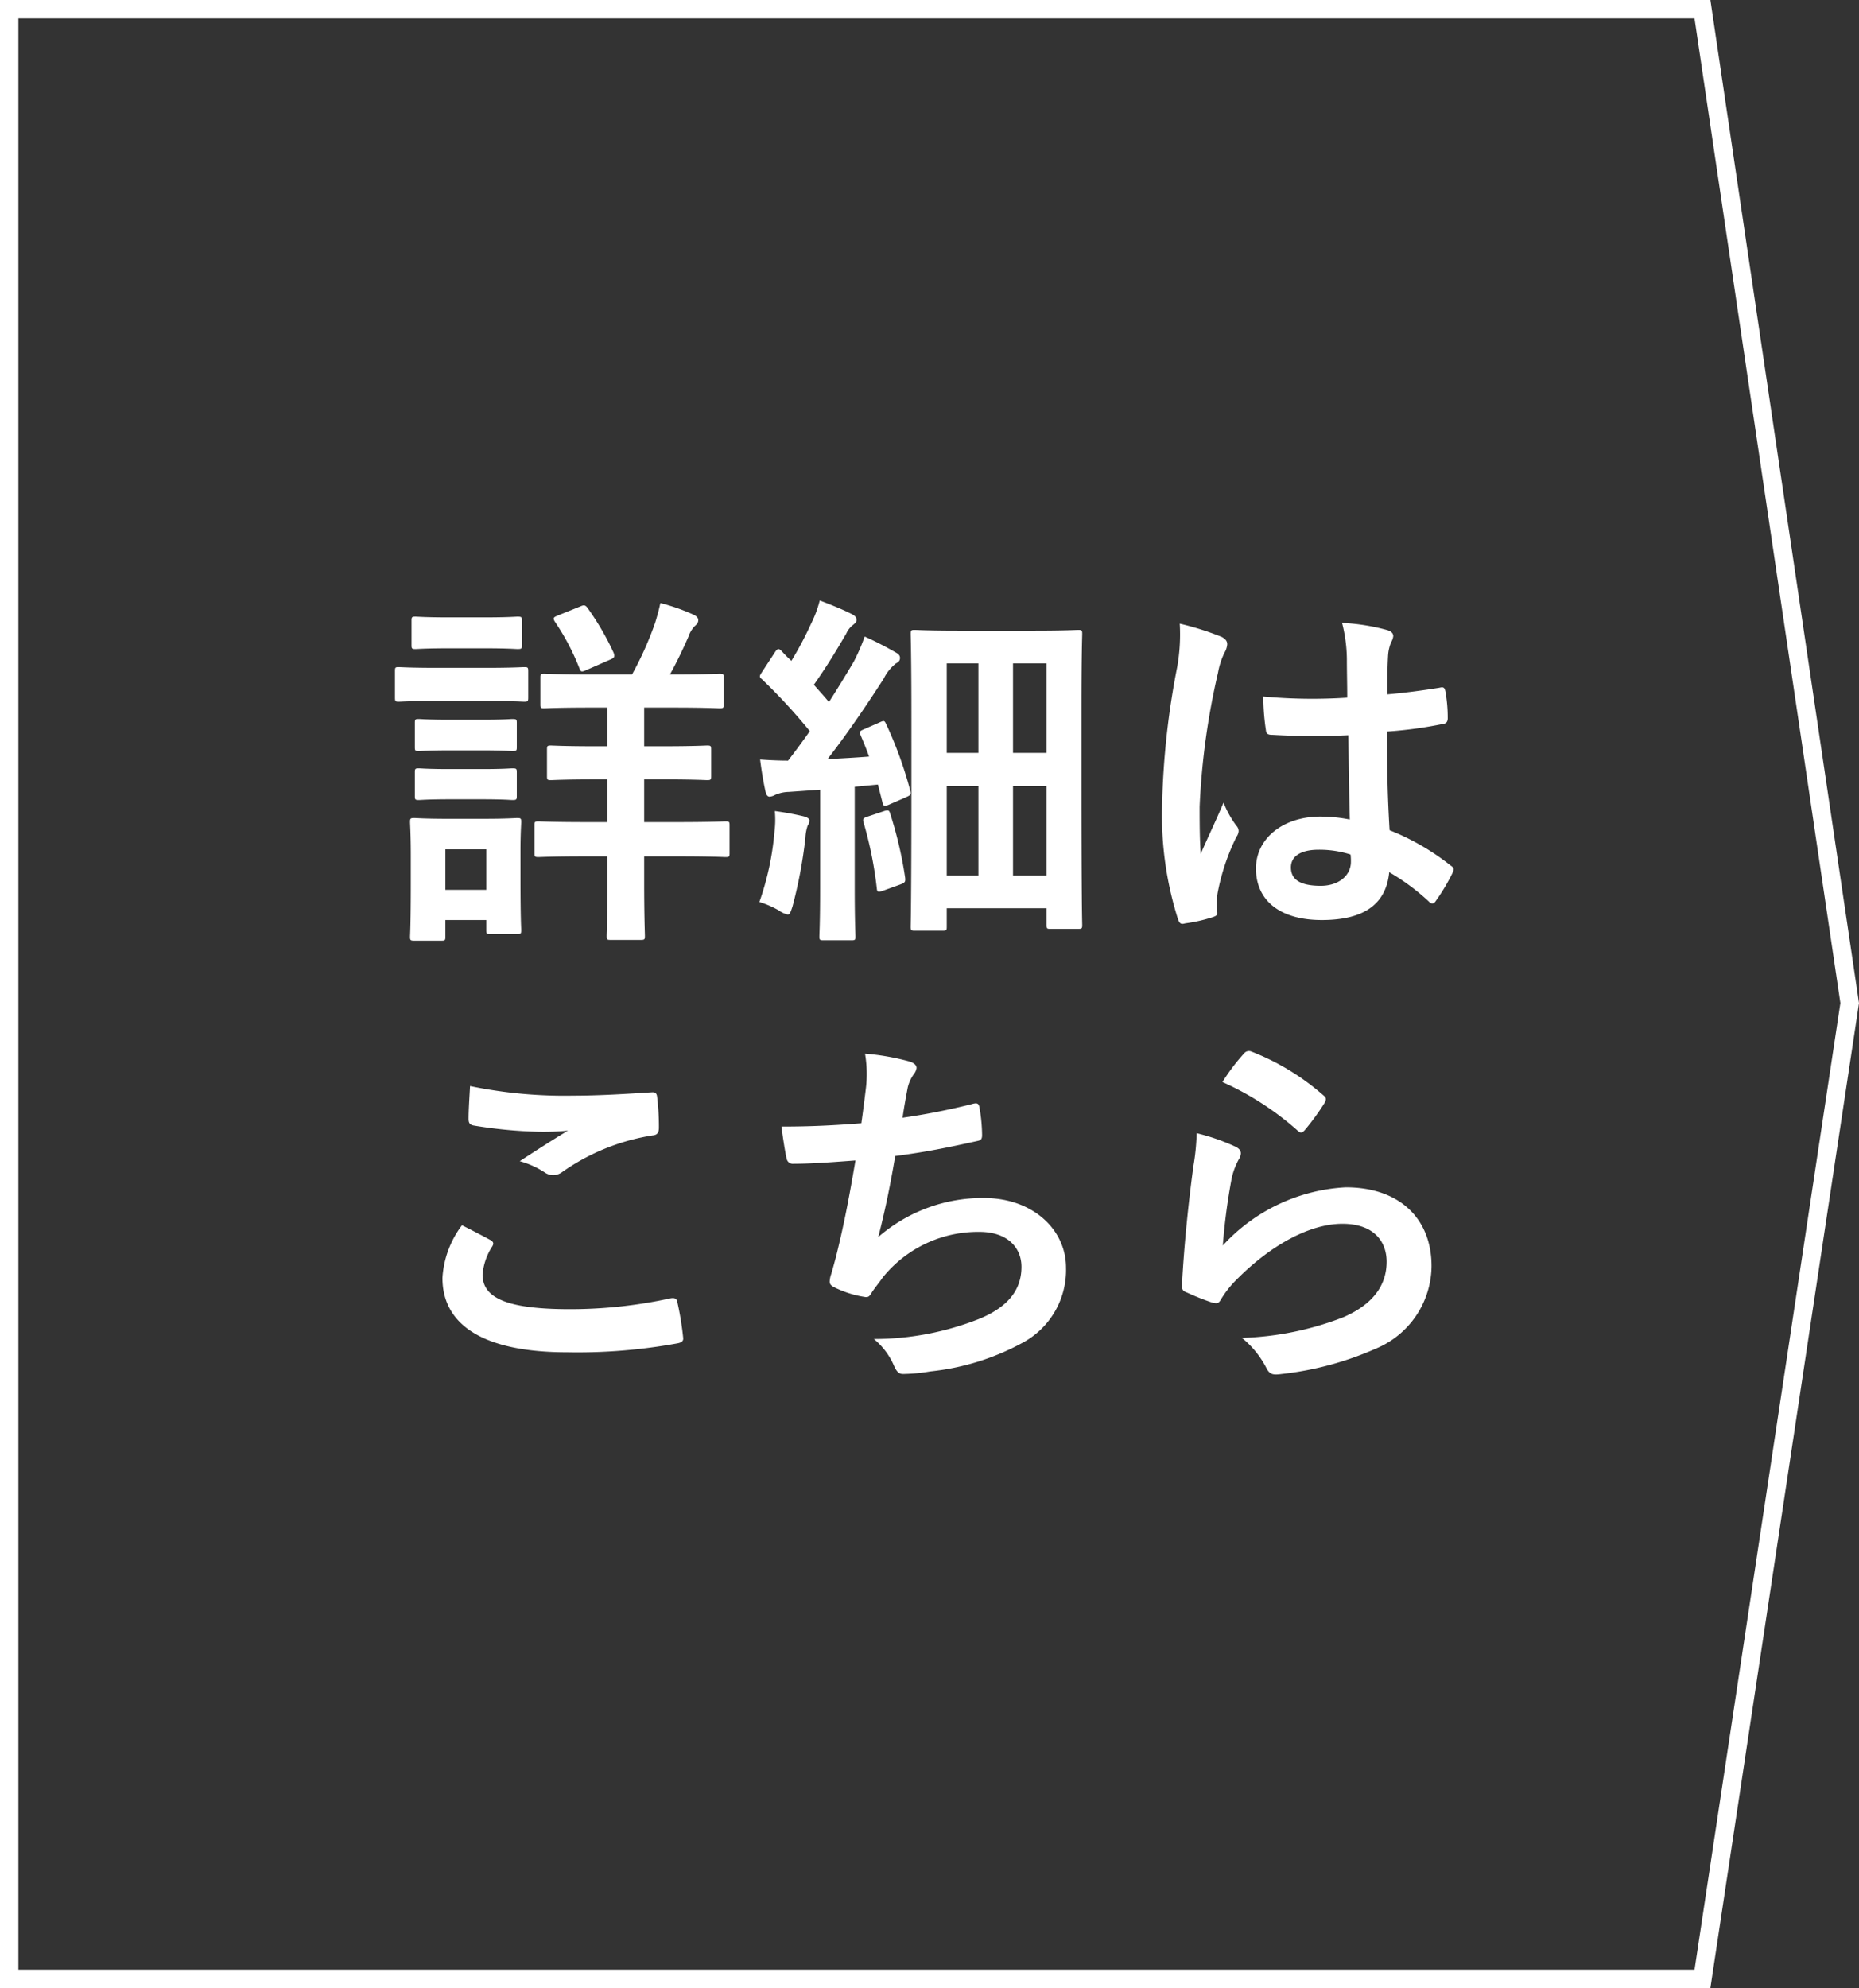
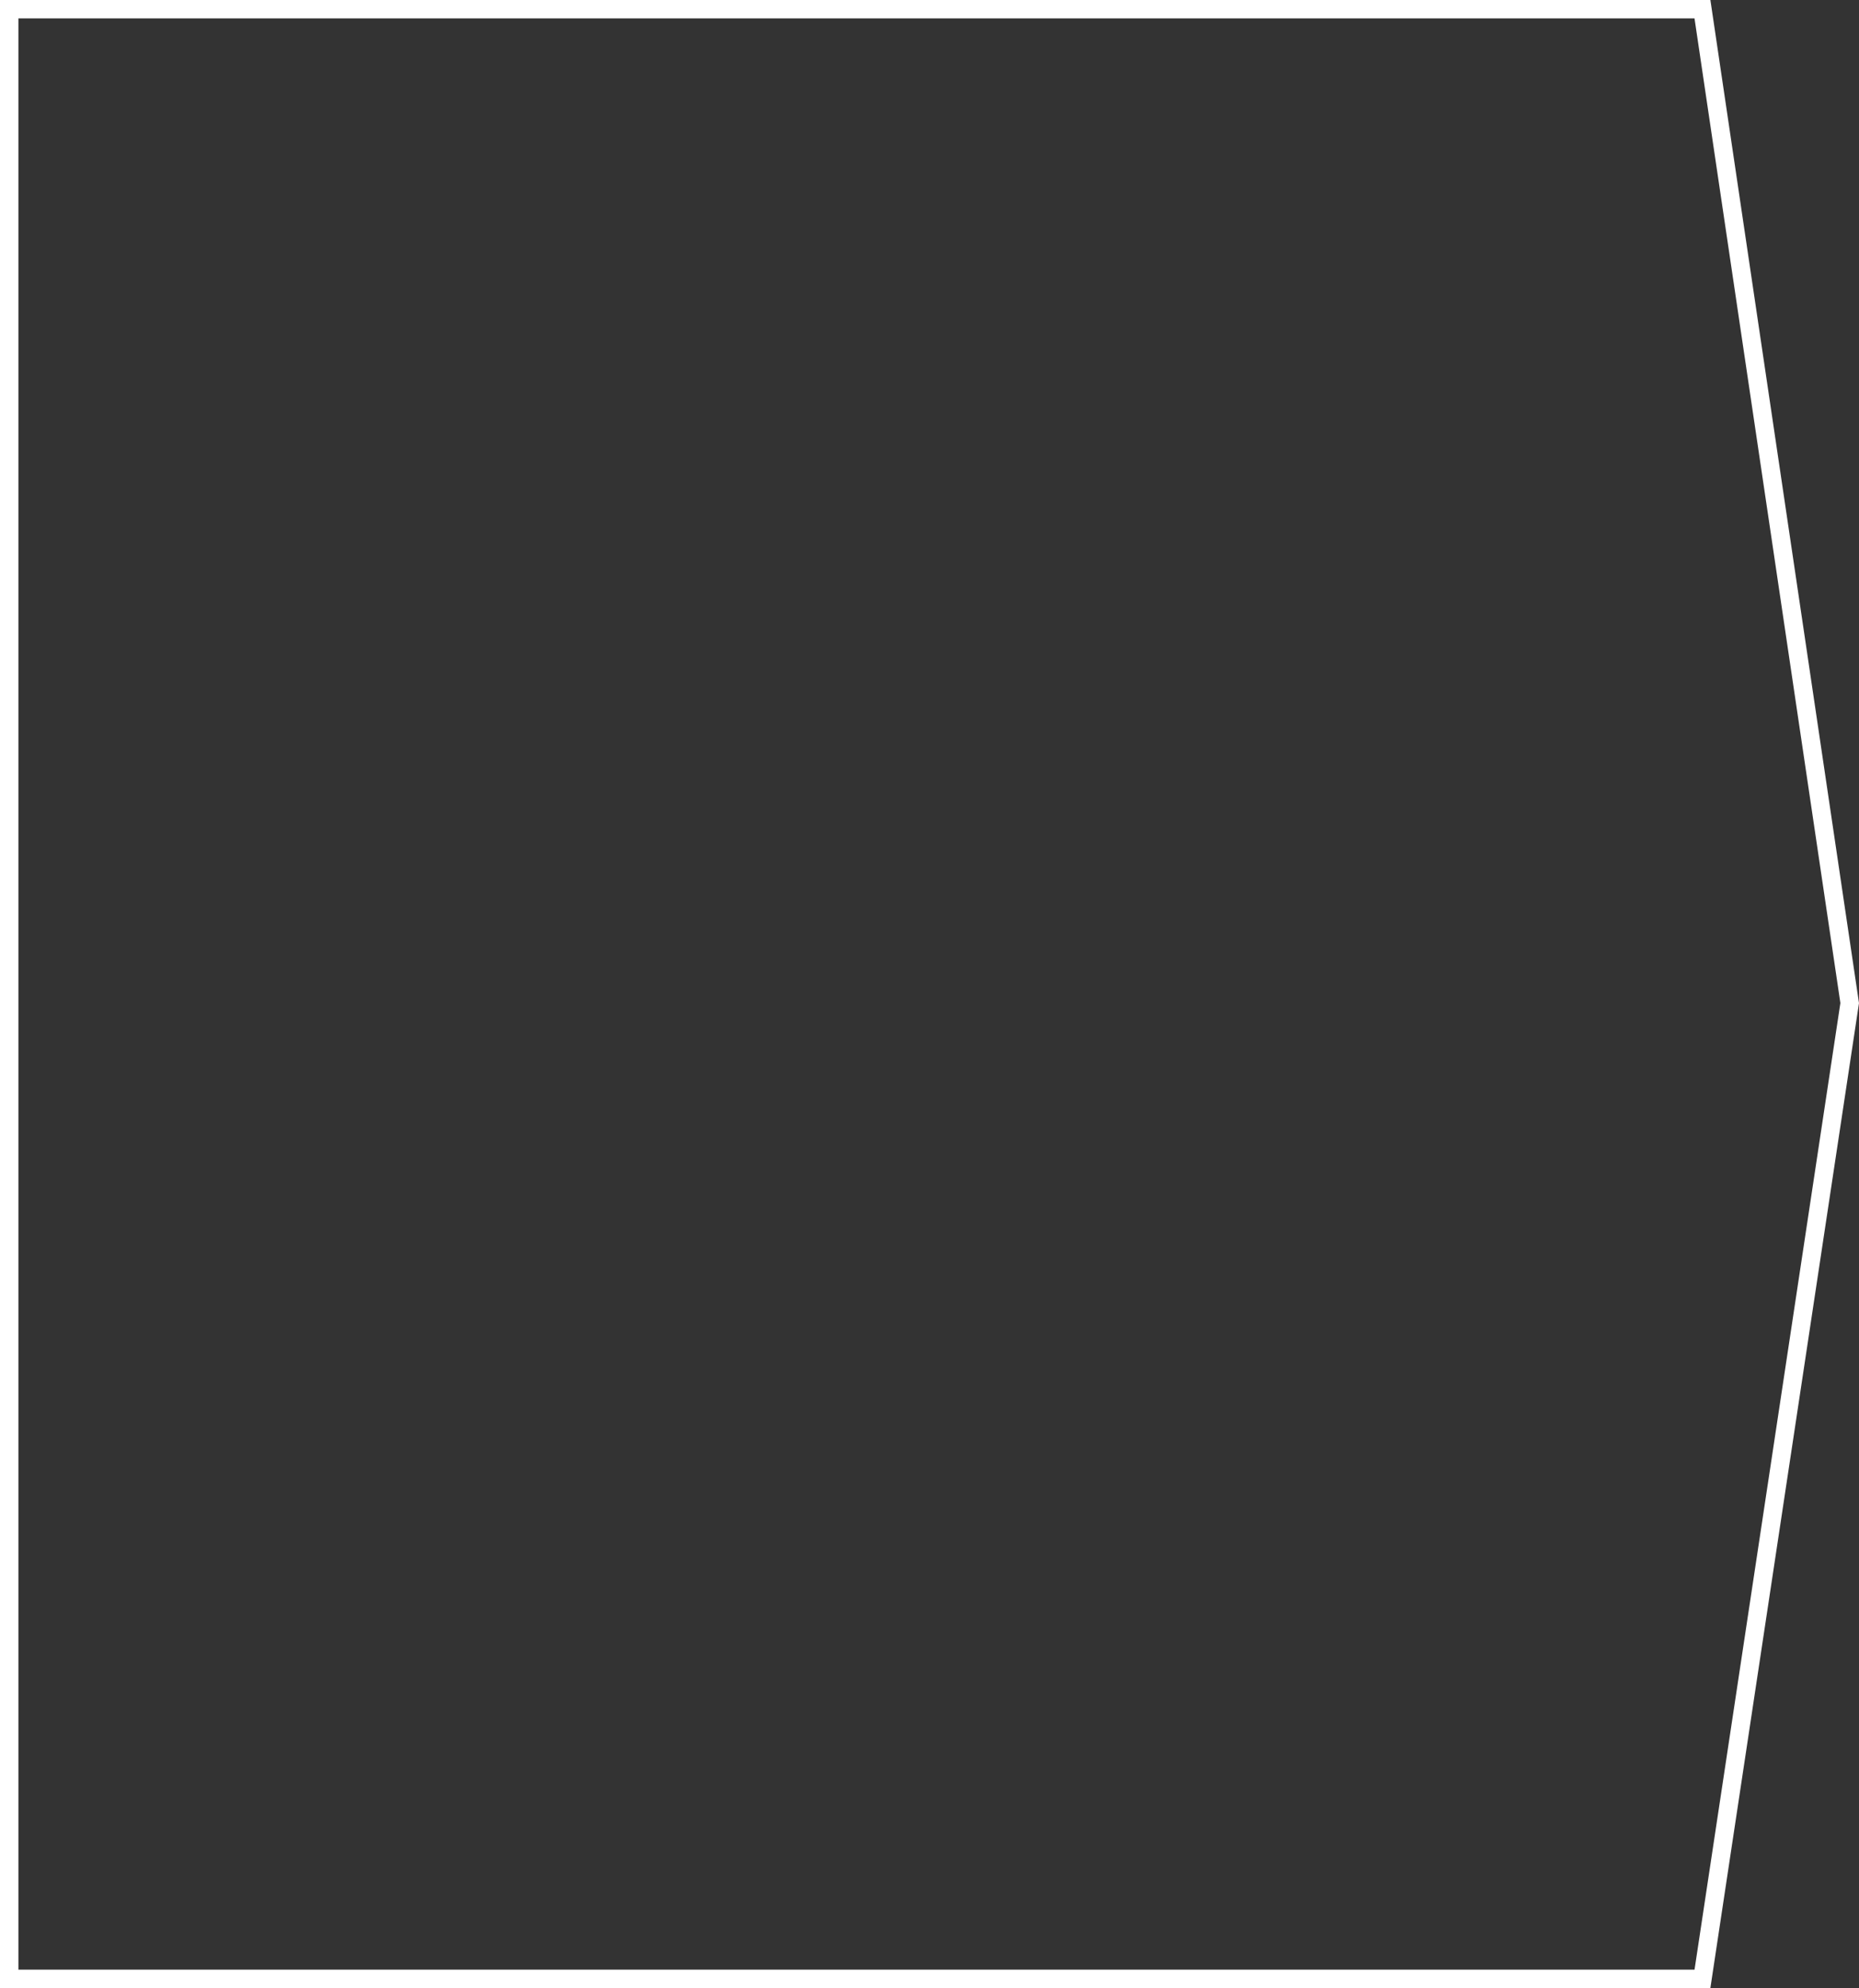
<svg xmlns="http://www.w3.org/2000/svg" width="101.006" height="108" viewBox="0 0 101.006 108">
  <rect x="0" y="0" width="101.006" height="108" fill="#333333" stroke="none" />
  <g id="グループ_292" data-name="グループ 292" transform="translate(-499.5 -1261.5)">
    <path id="パス_760" data-name="パス 760" d="M775.349,2899.382h-92v-107h92l8,53.991Z" transform="translate(-183.349 -1530.382)" fill="none" stroke="#fff" stroke-miterlimit="10" stroke-width="1" />
-     <path id="パス_3038" data-name="パス 3038" d="M15.52-7.16c1.7,0,2.28.04,2.4.04.2,0,.22-.02.22-.22V-8.78c0-.2-.02-.22-.22-.22-.12,0-.7.04-2.4.04H14.5v-2.1h1.56c1.8,0,2.42.04,2.54.04.2,0,.22-.02.22-.22v-1.44c0-.2-.02-.22-.22-.22-.12,0-.74.04-2.54.04H15.9c.4-.72.72-1.4,1-2.04a1.587,1.587,0,0,1,.34-.58c.14-.12.2-.2.2-.34,0-.1-.08-.2-.24-.28a10.881,10.881,0,0,0-1.82-.64c-.08.38-.18.74-.28,1.06a17.827,17.827,0,0,1-1.26,2.82H11.6c-1.8,0-2.4-.04-2.54-.04-.18,0-.2.02-.2.22v1.44c0,.2.02.22.2.22.14,0,.74-.04,2.54-.04h.9v2.1h-.66c-1.7,0-2.28-.04-2.4-.04-.2,0-.22.02-.22.22v1.44c0,.2.02.22.22.22.12,0,.7-.04,2.4-.04h.66v2.32H11.36c-1.86,0-2.48-.04-2.6-.04-.2,0-.22.02-.22.22v1.5c0,.2.02.22.22.22.12,0,.74-.04,2.6-.04H12.5V-1.6c0,1.9-.04,2.82-.04,2.94,0,.2.02.22.22.22H14.3c.22,0,.24-.02.24-.22,0-.12-.04-1.04-.04-2.94V-2.98h1.82c1.84,0,2.48.04,2.6.04.2,0,.22-.02.22-.22v-1.5c0-.2-.02-.22-.22-.22-.12,0-.76.04-2.6.04H14.5V-7.16ZM7.78-3.3c0-.94.04-1.42.04-1.54,0-.2-.02-.22-.22-.22-.14,0-.54.04-1.84.04H3.84c-1.28,0-1.7-.04-1.82-.04-.22,0-.24.02-.24.22,0,.14.04.62.04,1.88v1.34c0,2.42-.04,2.88-.04,3,0,.2.02.22.24.22H3.48c.2,0,.22-.02.22-.22V.48H5.92v.54c0,.2.02.22.22.22H7.6c.2,0,.22-.02.22-.22,0-.12-.04-.56-.04-2.88ZM5.92-3.36v2.2H3.7v-2.2ZM3.3-13.22c-1.52,0-2.02-.04-2.14-.04-.18,0-.2.02-.2.22v1.42c0,.22.02.24.2.24.12,0,.62-.04,2.14-.04H5.84c1.52,0,2.02.04,2.14.04.2,0,.22-.02.22-.24v-1.42c0-.2-.02-.22-.22-.22-.12,0-.62.04-2.14.04Zm.6-2.74c-1.3,0-1.7-.04-1.82-.04-.2,0-.22.02-.22.22v1.32c0,.2.02.22.22.22.12,0,.52-.04,1.82-.04H5.82c1.28,0,1.68.04,1.8.04.22,0,.24-.02.24-.22v-1.32c0-.2-.02-.22-.24-.22-.12,0-.52.04-1.8.04Zm.06,5.56c-1.22,0-1.58-.04-1.7-.04-.2,0-.22.02-.22.22v1.3c0,.2.02.22.22.22.12,0,.48-.04,1.7-.04h1.7c1.22,0,1.56.04,1.68.04.22,0,.24-.02.24-.22v-1.3c0-.2-.02-.22-.24-.22-.12,0-.46.04-1.68.04Zm0,2.68c-1.22,0-1.58-.04-1.7-.04-.2,0-.22.02-.22.22v1.28c0,.2.02.22.22.22.12,0,.48-.04,1.7-.04h1.7c1.22,0,1.56.04,1.68.04.22,0,.24-.02.24-.22V-7.54c0-.2-.02-.22-.24-.22-.12,0-.46.04-1.68.04ZM9.8-16.06c-.24.1-.26.14-.16.32a12.873,12.873,0,0,1,1.34,2.54c.08.2.1.22.38.1l1.28-.56c.24-.1.28-.16.2-.38a14.681,14.681,0,0,0-1.42-2.44c-.12-.16-.2-.16-.38-.08ZM30.72,1.06c.2,0,.22-.02.22-.22v-1h5.42v.9c0,.2.02.22.2.22h1.52c.2,0,.22-.02.22-.22,0-.12-.04-1.04-.04-7.86v-3.9c0-2.98.04-3.92.04-4.04,0-.2-.02-.22-.22-.22-.14,0-.72.04-2.44.04h-4c-1.72,0-2.3-.04-2.44-.04-.2,0-.22.02-.22.22,0,.12.04,1.12.04,4.68V-6.8c0,6.54-.04,7.5-.04,7.64,0,.2.02.22.22.22Zm5.64-14.52V-8.6H34.54v-4.86ZM34.54-1.94V-6.8h1.82v4.86Zm-3.6,0V-6.8h1.72v4.86Zm0-11.52h1.72V-8.6H30.94ZM26.48-9.9c-.28.12-.3.14-.22.34.16.38.32.76.46,1.16-.76.06-1.52.1-2.26.14.94-1.2,2.02-2.76,3.06-4.38a2.38,2.38,0,0,1,.66-.82c.16-.08.22-.16.22-.3,0-.12-.06-.2-.24-.3a18.578,18.578,0,0,0-1.68-.86,10.3,10.3,0,0,1-.6,1.38c-.44.74-.88,1.46-1.34,2.18-.26-.32-.54-.62-.82-.94.62-.88,1.12-1.68,1.76-2.78a1.22,1.22,0,0,1,.38-.48c.1-.08.18-.16.18-.26,0-.12-.06-.22-.26-.32-.5-.26-1.22-.54-1.74-.74a6.113,6.113,0,0,1-.46,1.24A19.647,19.647,0,0,1,22.5-13.6a6.379,6.379,0,0,1-.52-.52q-.12-.12-.18-.12c-.06,0-.12.06-.2.18l-.68,1.04c-.14.22-.2.28-.02.42a31.233,31.233,0,0,1,2.6,2.82c-.38.54-.78,1.08-1.18,1.6-.46,0-.96-.02-1.52-.06.08.64.18,1.22.28,1.68.04.2.1.34.24.34a.761.761,0,0,0,.3-.1,1.944,1.944,0,0,1,.74-.16l1.7-.12v5.34c0,1.84-.04,2.5-.04,2.62,0,.2.02.22.22.22h1.52c.2,0,.22-.02.22-.22,0-.1-.04-.78-.04-2.62v-5.5l1.26-.12.24.94c.04.22.1.26.34.16l.92-.4c.26-.12.32-.14.26-.36a21.67,21.67,0,0,0-1.3-3.6c-.1-.2-.1-.24-.36-.12ZM20.76-.5a5,5,0,0,1,1.06.46,1.269,1.269,0,0,0,.48.22c.12,0,.16-.14.26-.44a25.441,25.441,0,0,0,.7-3.72,2.409,2.409,0,0,1,.12-.66.531.531,0,0,0,.1-.28c0-.1-.1-.18-.34-.24a15.644,15.644,0,0,0-1.54-.28,5.167,5.167,0,0,1-.02,1.12A15.366,15.366,0,0,1,20.76-.5Zm5.88-4.64c-.22.08-.28.1-.22.32a20.948,20.948,0,0,1,.72,3.58c.02.2.06.22.36.12l.94-.34c.24-.1.26-.14.24-.36a21.668,21.668,0,0,0-.8-3.44c-.06-.22-.1-.26-.34-.18Zm26.2.16a8.346,8.346,0,0,0-1.6-.16c-2.02,0-3.5,1.18-3.5,2.82,0,1.72,1.28,2.8,3.58,2.8,2.36,0,3.5-.92,3.66-2.6a11.877,11.877,0,0,1,2.16,1.6.276.276,0,0,0,.18.1.242.242,0,0,0,.18-.12,10.8,10.8,0,0,0,.92-1.54c.1-.22.08-.28-.1-.4A13.089,13.089,0,0,0,55-4.4c-.1-1.72-.14-3.12-.14-5.36a22.537,22.537,0,0,0,3.08-.42c.14-.02.22-.12.22-.3a8,8,0,0,0-.12-1.42c-.04-.22-.08-.3-.32-.24-.86.14-1.9.28-2.84.36,0-.92,0-1.44.04-2.12a2.256,2.256,0,0,1,.16-.7.858.858,0,0,0,.12-.34c0-.18-.14-.28-.36-.34a11.134,11.134,0,0,0-2.42-.38,8.245,8.245,0,0,1,.26,1.96c0,.74.02,1.38.02,2.1a28.933,28.933,0,0,1-4.56-.06,12.253,12.253,0,0,0,.14,1.82c.02.2.1.26.36.26a40.443,40.443,0,0,0,4.12.02C52.78-7.98,52.8-6.52,52.84-4.98Zm.04,1.9a2.817,2.817,0,0,1,.02.4c0,.72-.64,1.3-1.64,1.3-1.18,0-1.62-.38-1.62-1s.56-.96,1.5-.96A5.571,5.571,0,0,1,52.88-3.08ZM43.6-15.62a10.064,10.064,0,0,1-.14,2.36,43.443,43.443,0,0,0-.82,7.58A18.63,18.63,0,0,0,43.5.42c.1.28.18.3.4.24A8.376,8.376,0,0,0,45.4.32c.18-.06.26-.12.24-.26A3.777,3.777,0,0,1,45.66-1a11.854,11.854,0,0,1,1.02-3.04.58.58,0,0,0,.12-.32.432.432,0,0,0-.12-.28,5.318,5.318,0,0,1-.7-1.26c-.42,1-.84,1.86-1.24,2.78-.06-.84-.06-1.76-.06-2.56a39.715,39.715,0,0,1,1-7.28,4.059,4.059,0,0,1,.36-1.1,1.021,1.021,0,0,0,.14-.44c0-.16-.08-.28-.3-.4A15.617,15.617,0,0,0,43.6-15.62ZM4.6,17.06a5.278,5.278,0,0,0-1.06,2.86c0,2.6,2.3,4.04,6.78,4.04a30.159,30.159,0,0,0,5.96-.48c.24-.04.36-.12.34-.3a16.723,16.723,0,0,0-.32-1.96c-.04-.18-.14-.24-.42-.18a25.444,25.444,0,0,1-5.42.58c-3.44,0-4.74-.62-4.74-1.88a3.287,3.287,0,0,1,.52-1.52c.1-.16.08-.26-.1-.36C5.62,17.58,5.12,17.32,4.6,17.06ZM5.04,9.5c-.04.72-.08,1.3-.08,1.78,0,.24.08.32.26.36a24.963,24.963,0,0,0,3.5.34,13.752,13.752,0,0,0,1.64-.06c-.7.42-1.58.98-2.62,1.66a4.779,4.779,0,0,1,1.4.64.84.84,0,0,0,.42.12.852.852,0,0,0,.5-.18,11.652,11.652,0,0,1,4.9-1.98c.24-.02.34-.14.34-.42a13.169,13.169,0,0,0-.1-1.7c-.02-.16-.1-.24-.3-.22-1.28.08-2.78.18-4.24.18A25.231,25.231,0,0,1,5.04,9.5ZM26.3,11.52c-1.54.12-2.78.18-4.34.18.08.66.22,1.5.28,1.74a.341.341,0,0,0,.38.28c1.02,0,2.28-.1,3.36-.18-.34,2-.62,3.48-1.06,5.24-.08.3-.16.6-.26.94a1.364,1.364,0,0,0-.08.4c0,.18.12.26.44.4a5.622,5.622,0,0,0,1.5.44c.18.02.24-.06.38-.3.18-.26.38-.5.56-.76a6.65,6.65,0,0,1,5.26-2.48c1.52,0,2.28.86,2.28,1.9,0,1.26-.74,2.18-2.28,2.82a15.579,15.579,0,0,1-5.74,1.1,3.817,3.817,0,0,1,1.08,1.42c.16.38.3.48.5.48A9.264,9.264,0,0,0,30.04,25a13.321,13.321,0,0,0,5.1-1.6,4.482,4.482,0,0,0,2.28-4.04c0-2.06-1.8-3.78-4.46-3.78a8.651,8.651,0,0,0-5.74,2.12c.36-1.4.64-2.74.92-4.4,1.68-.22,2.76-.44,4.48-.82.18-.04.24-.1.24-.32a9.051,9.051,0,0,0-.14-1.48c-.04-.26-.14-.28-.42-.2a36.575,36.575,0,0,1-3.76.74c.1-.7.18-1.1.28-1.64a2.075,2.075,0,0,1,.34-.74.657.657,0,0,0,.14-.32c0-.16-.14-.28-.4-.36a13.09,13.09,0,0,0-2.4-.42,6.636,6.636,0,0,1,.04,1.94C26.48,10.16,26.4,10.82,26.3,11.52ZM45.92,9.28a15.953,15.953,0,0,1,4.04,2.6c.1.1.16.14.24.14.06,0,.14-.06.22-.16a13.1,13.1,0,0,0,1.02-1.4.554.554,0,0,0,.1-.24c0-.08-.04-.14-.14-.22a13.119,13.119,0,0,0-3.92-2.38.334.334,0,0,0-.38.1A10.955,10.955,0,0,0,45.92,9.28Zm-1.4,2.78a12.463,12.463,0,0,1-.18,1.8c-.24,1.78-.5,4.14-.62,6.46,0,.28.08.32.28.4a13.75,13.75,0,0,0,1.36.54c.26.06.34.06.46-.14a5.473,5.473,0,0,1,.86-1.1c1.88-1.9,4-3.04,5.76-3.04,1.72,0,2.4.98,2.4,2.06,0,1.28-.74,2.32-2.36,3.02a16.6,16.6,0,0,1-5.5,1.12,5.117,5.117,0,0,1,1.36,1.7c.18.3.36.32.8.26a17.341,17.341,0,0,0,5.12-1.38,4.9,4.9,0,0,0,3.02-4.48c0-2.58-1.74-4.28-4.66-4.28a9.75,9.75,0,0,0-6.68,3.16,33.38,33.38,0,0,1,.48-3.64,3.75,3.75,0,0,1,.4-1.06.6.6,0,0,0,.1-.3c0-.16-.1-.28-.32-.38A11.252,11.252,0,0,0,44.52,12.06Z" transform="translate(520 1311)" fill="#fff" />
  </g>
</svg>